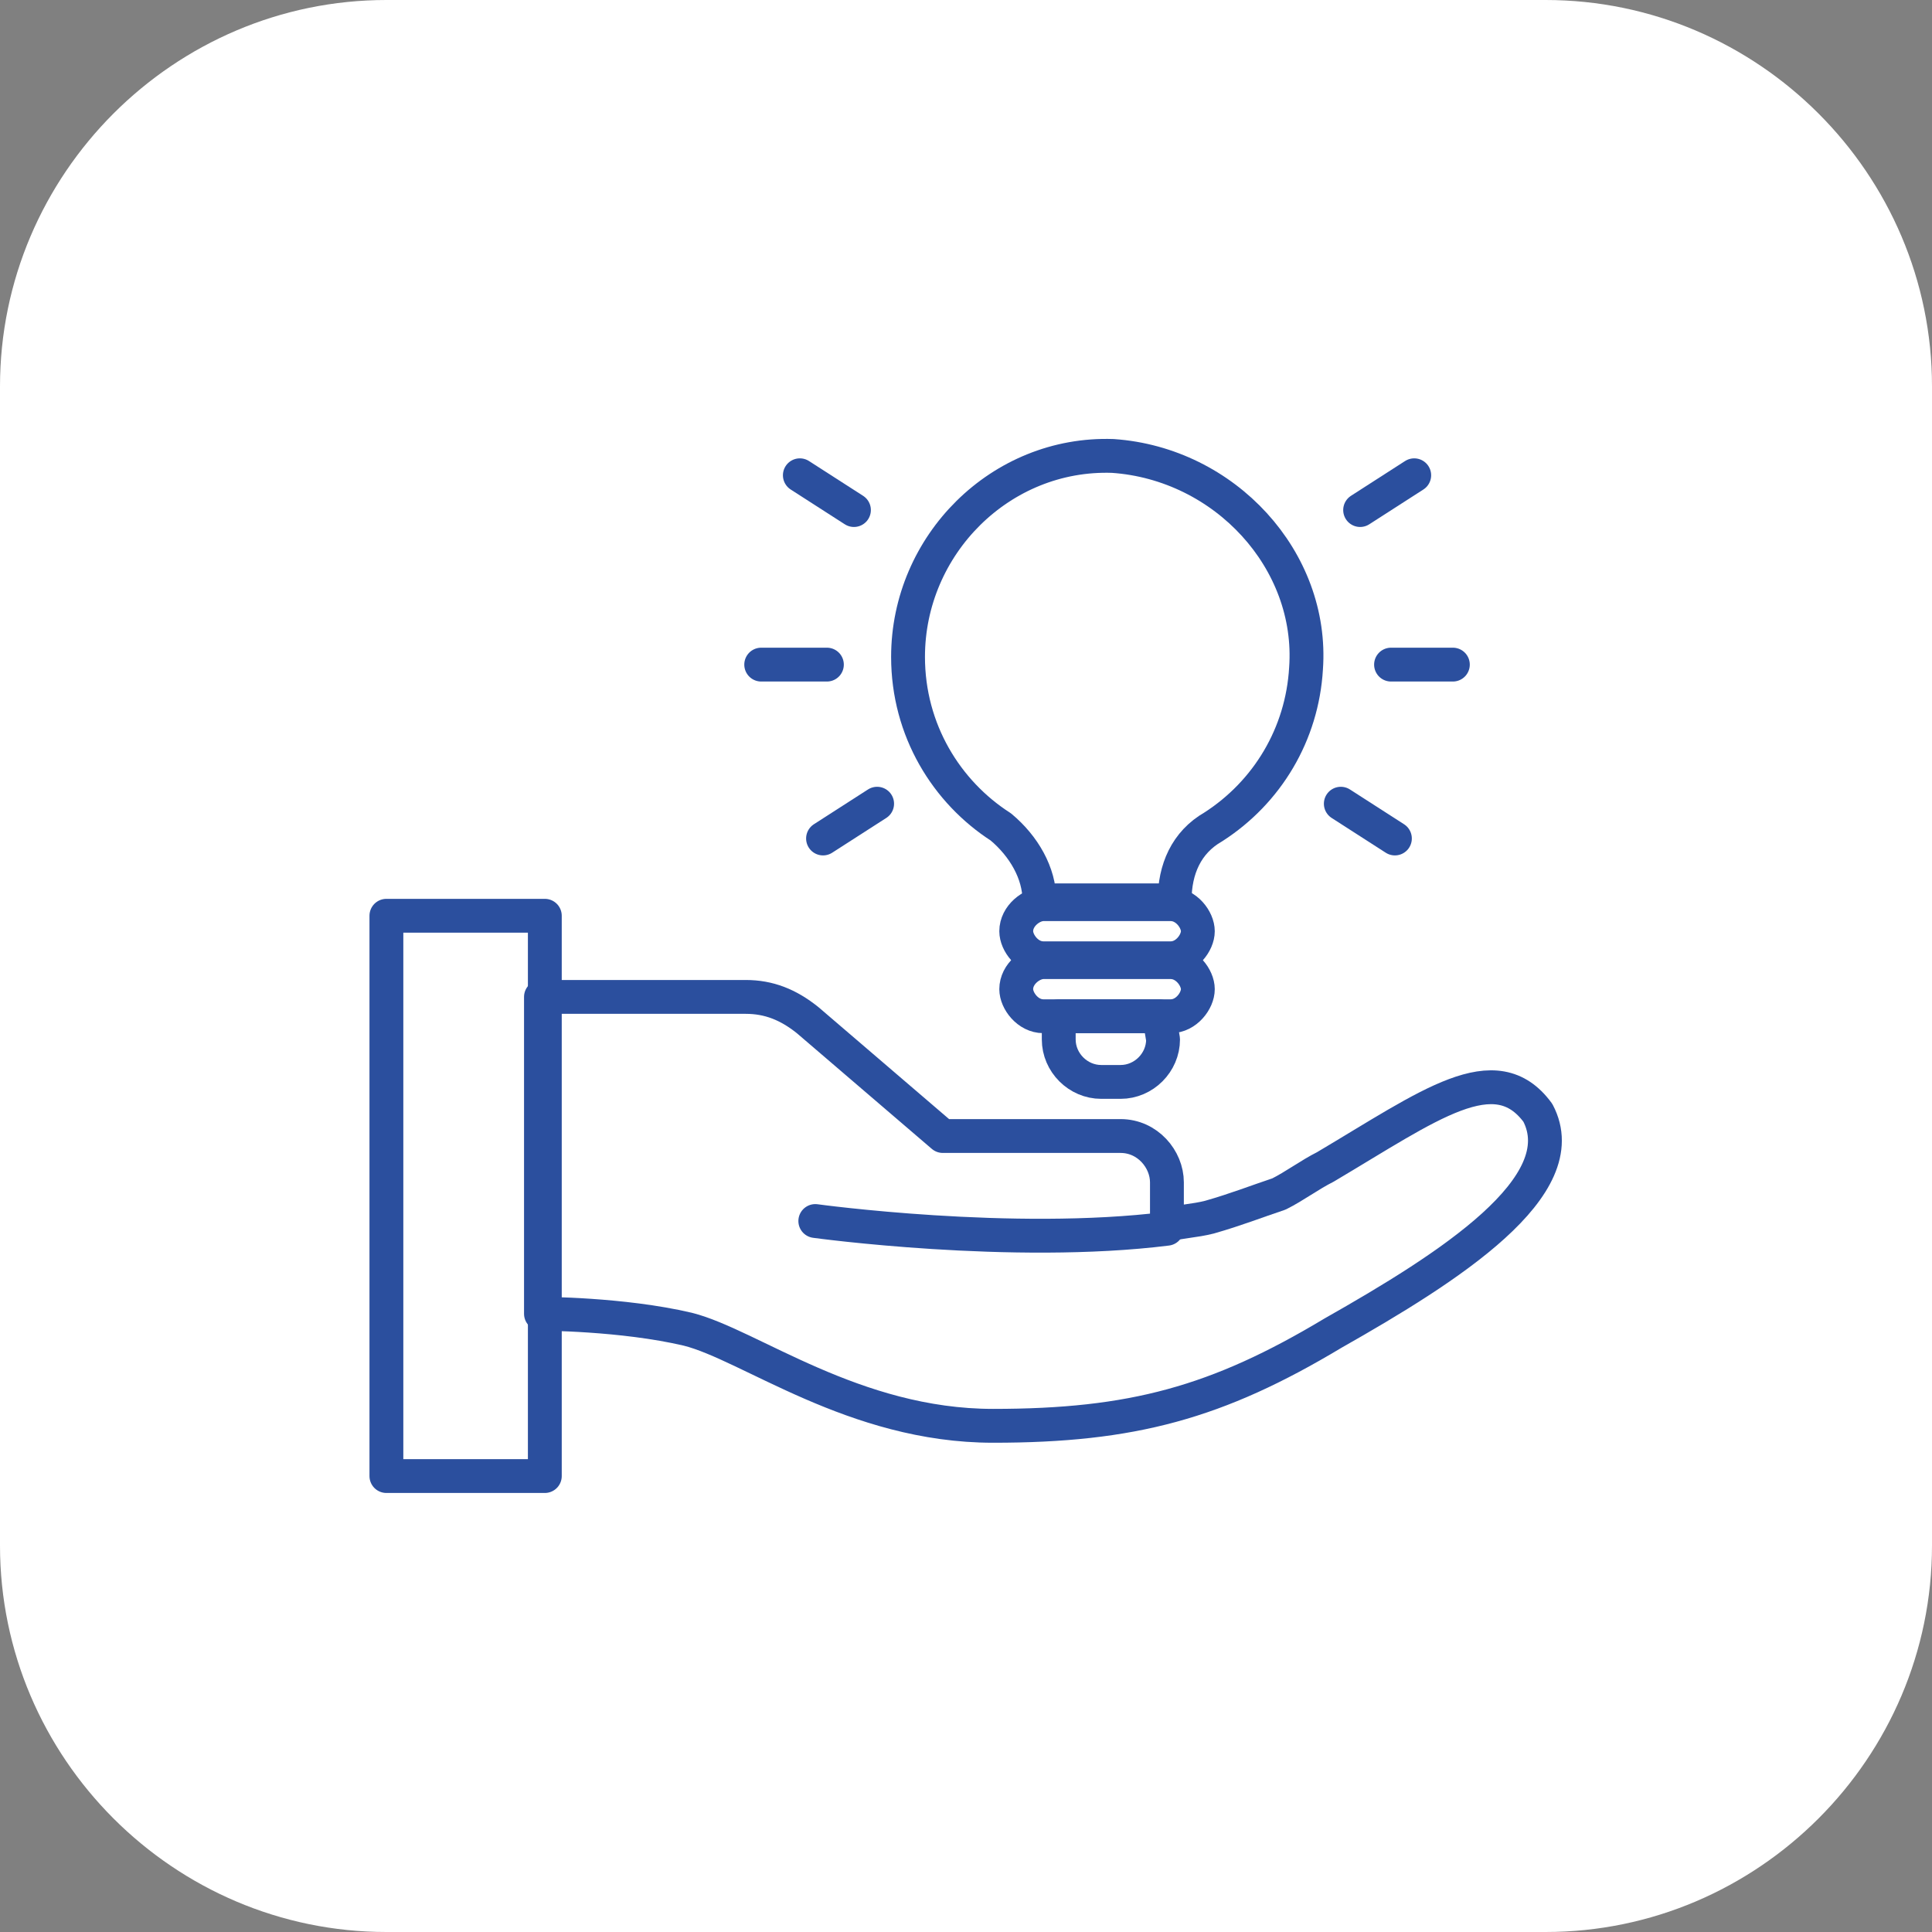
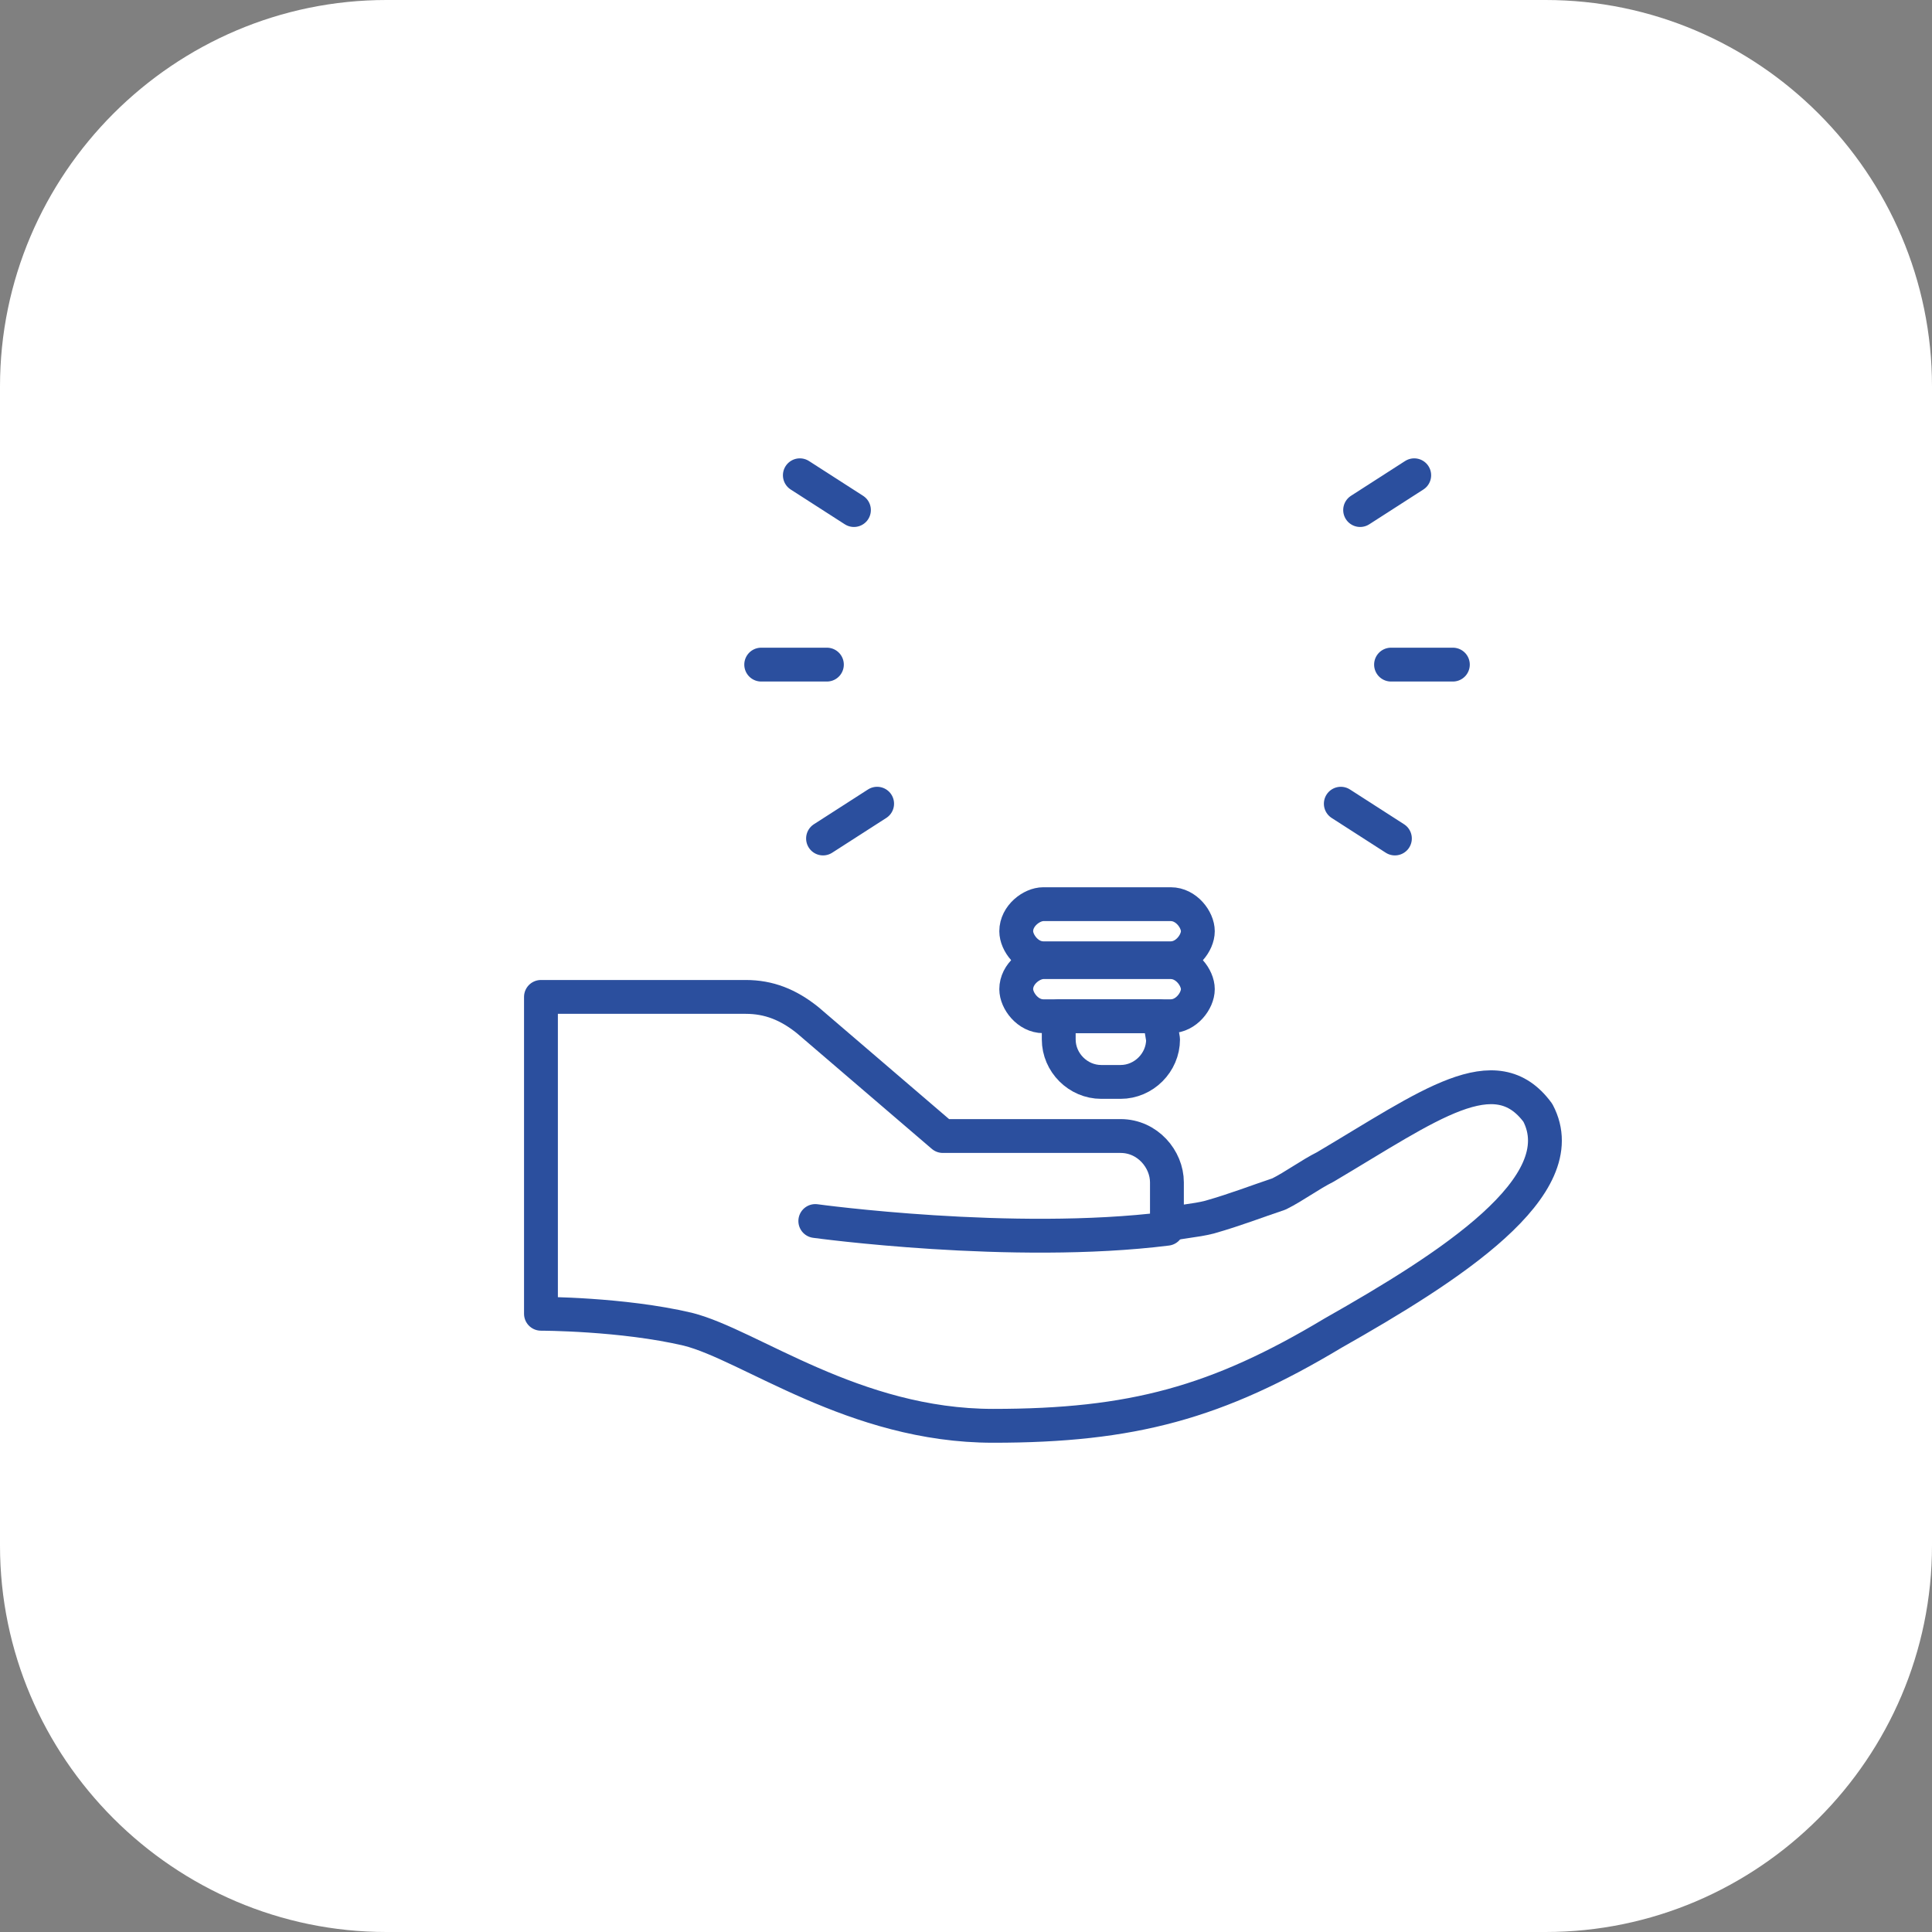
<svg xmlns="http://www.w3.org/2000/svg" id="Слой_1" x="0px" y="0px" viewBox="0 0 50 50" style="enable-background:new 0 0 50 50;" xml:space="preserve">
  <rect x="0" y="0" width="50" height="50" fill="#808080" stroke="none" />
  <style type="text/css"> .st0{fill:#FFFFFF;} .st1{display:none;} .st2{display:inline;fill:none;stroke:#2B4F9E;stroke-width:0.938;stroke-linecap:round;stroke-linejoin:round;stroke-miterlimit:10;} .st3{display:inline;} .st4{fill:none;stroke:#2B4F9E;stroke-width:0.938;stroke-linecap:round;stroke-linejoin:round;stroke-miterlimit:10;} .st5{fill:none;stroke:#2B4F9E;stroke-width:0.876;stroke-linecap:round;stroke-linejoin:round;stroke-miterlimit:10;} </style>
  <g>
    <path class="st0" d="M40,50H10C4.5,50,0,45.5,0,40V10C0,4.5,4.5,0,10,0h30c5.5,0,10,4.5,10,10v30C50,45.5,45.5,50,40,50z" />
  </g>
  <g class="st1">
    <path class="st2" d="M40,18.8v10.7h-9.6c0.7-1.2,1-2.6,0.8-4.2c-0.4-2.7-2.7-4.8-5.4-5.2c-3.8-0.5-7,2.5-7,6.2 c0,1.1,0.3,2.2,0.9,3.1H10V18.8c0-1.2,1-2.2,2.2-2.2h25.5C39,16.6,40,17.6,40,18.8z" />
    <path class="st2" d="M40,29.5v4.8c0,1.2-1,2.2-2.2,2.2H12.2c-1.2,0-2.2-1-2.2-2.2v-4.8h9.6c1.1,1.9,3.1,3.1,5.4,3.1 s4.3-1.3,5.4-3.1C30.4,29.5,40,29.5,40,29.5z" />
    <path class="st2" d="M31.3,26.4c0,1.1-0.3,2.2-0.9,3.1c-1.1,1.9-3.1,3.1-5.4,3.1s-4.3-1.3-5.4-3.1c-0.5-0.9-0.9-2-0.9-3.1 c0-3.5,2.8-6.3,6.3-6.3S31.3,23,31.3,26.4z" />
    <path class="st2" d="M28.4,26.4c0,0.6-0.2,1.2-0.5,1.7c-0.6,1-1.7,1.7-2.9,1.7c-1.2,0-2.3-0.7-2.9-1.7c-0.3-0.5-0.5-1.1-0.5-1.7 c0-1.9,1.5-3.4,3.4-3.4S28.4,24.5,28.4,26.4z" />
    <path class="st2" d="M37.4,21.4c0,0.3-0.1,0.6-0.2,0.9c-0.3,0.5-0.9,0.9-1.6,0.9c-0.7,0-1.2-0.4-1.6-0.9c-0.2-0.3-0.2-0.6-0.2-0.9 c0-1,0.8-1.8,1.8-1.8C36.6,19.6,37.4,20.4,37.4,21.4z" />
    <rect x="14.1" y="13.4" class="st2" width="6.7" height="3.1" />
  </g>
  <g class="st1">
    <g class="st3">
      <path class="st4" d="M32.3,29.9c-0.6,0.7-1.4,1.2-2.2,1.7v3.9H19.9v-3.9c-0.8-0.5-1.6-1-2.2-1.7c0.5-2,2.3-3.5,4.4-3.5h5.7 c1.3,0,2.4,0.5,3.2,1.3C31.6,28.3,32.1,29.1,32.3,29.9z" />
      <path class="st4" d="M28.6,21.5c0,2-1.6,3.6-3.6,3.6s-3.6-1.6-3.6-3.6s1.6-3.6,3.6-3.6S28.6,19.5,28.6,21.5z" />
      <polygon class="st4" points="23.7,26.4 26.3,26.4 25.9,28.5 24.1,28.5 " />
      <polygon class="st4" points="24.1,28.5 23.5,32.8 24.1,35.5 25.9,35.5 26.5,32.8 25.9,28.5 " />
    </g>
    <path class="st2" d="M35.1,22.8c0,2.7-1.1,5.2-2.9,7.1c-0.6,0.7-1.4,1.2-2.2,1.7v3.9H19.9v-3.9c-0.8-0.5-1.6-1-2.2-1.7 c-1.8-1.8-2.9-4.3-2.9-7.1c0-5.6,4.5-10.1,10.1-10.1C30.6,12.7,35.1,17.2,35.1,22.8z" />
    <path class="st2" d="M30,35.5H20c-0.6,0-1.1,0.5-1.1,1.1v2.2c0,0.6,0.5,1.1,1.1,1.1h10c0.6,0,1.1-0.5,1.1-1.1v-2.2 C31.1,36,30.6,35.5,30,35.5z" />
    <line class="st2" x1="20.9" y1="37.8" x2="29.1" y2="37.8" />
    <path class="st2" d="M27.3,42.4h-4.7c-1,0-1.7-0.8-1.7-1.7v-0.9H29v0.9C29.1,41.7,28.3,42.4,27.3,42.4z" />
    <line class="st2" x1="25" y1="9.7" x2="25" y2="7.6" />
    <line class="st2" x1="15.9" y1="13.5" x2="14.4" y2="12" />
    <line class="st2" x1="12.1" y1="22.6" x2="10" y2="22.6" />
    <line class="st2" x1="15.9" y1="31.7" x2="14.4" y2="33.2" />
    <line class="st2" x1="34.1" y1="13.5" x2="35.6" y2="12" />
    <line class="st2" x1="37.9" y1="22.6" x2="40" y2="22.6" />
    <line class="st2" x1="34.1" y1="31.7" x2="35.6" y2="33.2" />
  </g>
  <g>
    <path class="st5" d="M30.3,26.3H27c-0.4,0-0.7-0.4-0.7-0.7l0,0c0-0.4,0.4-0.7,0.7-0.7h3.3c0.4,0,0.7,0.4,0.7,0.7l0,0 C31,25.9,30.7,26.3,30.3,26.3z" />
    <path class="st5" d="M30.3,24.8H27c-0.4,0-0.7-0.4-0.7-0.7l0,0c0-0.4,0.4-0.7,0.7-0.7h3.3c0.4,0,0.7,0.4,0.7,0.7l0,0 C31,24.4,30.7,24.8,30.3,24.8z" />
-     <path class="st5" d="M33.8,17.3c-0.1,1.7-1,3.2-2.4,4.1c-0.7,0.4-1,1.1-1,1.9l0,0h-3.5l0,0c0-0.7-0.4-1.4-1-1.9 c-1.4-0.9-2.4-2.5-2.4-4.4c0-2.9,2.4-5.3,5.3-5.2C31.7,12,34,14.5,33.8,17.3z" />
    <path class="st5" d="M30,26.3h-2.6v0.6c0,0.6,0.5,1.1,1.1,1.1H29c0.6,0,1.1-0.5,1.1-1.1L30,26.3L30,26.3z" />
    <g>
      <line class="st5" x1="36" y1="17.2" x2="37.6" y2="17.2" />
      <line class="st5" x1="35.2" y1="13.2" x2="36.6" y2="12.3" />
      <line class="st5" x1="34.7" y1="20.8" x2="36.1" y2="21.7" />
    </g>
    <g>
      <line class="st5" x1="21.4" y1="17.2" x2="19.7" y2="17.2" />
      <line class="st5" x1="22.1" y1="13.2" x2="20.7" y2="12.3" />
      <line class="st5" x1="22.7" y1="20.8" x2="21.3" y2="21.7" />
    </g>
    <g>
-       <rect x="10" y="23.7" class="st5" width="4.1" height="14.5" />
      <path class="st5" d="M34.5,34.5c-3,1.8-5.2,2.4-8.8,2.4s-6.3-2.1-7.9-2.5C16.1,34,14,34,14,34v-8.2h5.3c0.6,0,1.1,0.2,1.6,0.6 l3.5,3H29c0.7,0,1.2,0.6,1.2,1.2v1.1c0.4-0.1,0.7-0.1,1.1-0.2c0.7-0.2,1.2-0.4,1.8-0.6c0.4-0.2,0.8-0.5,1.2-0.7 c2.7-1.6,4.4-2.9,5.5-1.4C40.8,30.7,37.5,32.8,34.5,34.5z" />
      <path class="st5" d="M21.1,31.6c0,0,5.1,0.7,9.1,0.2" />
    </g>
  </g>
</svg>